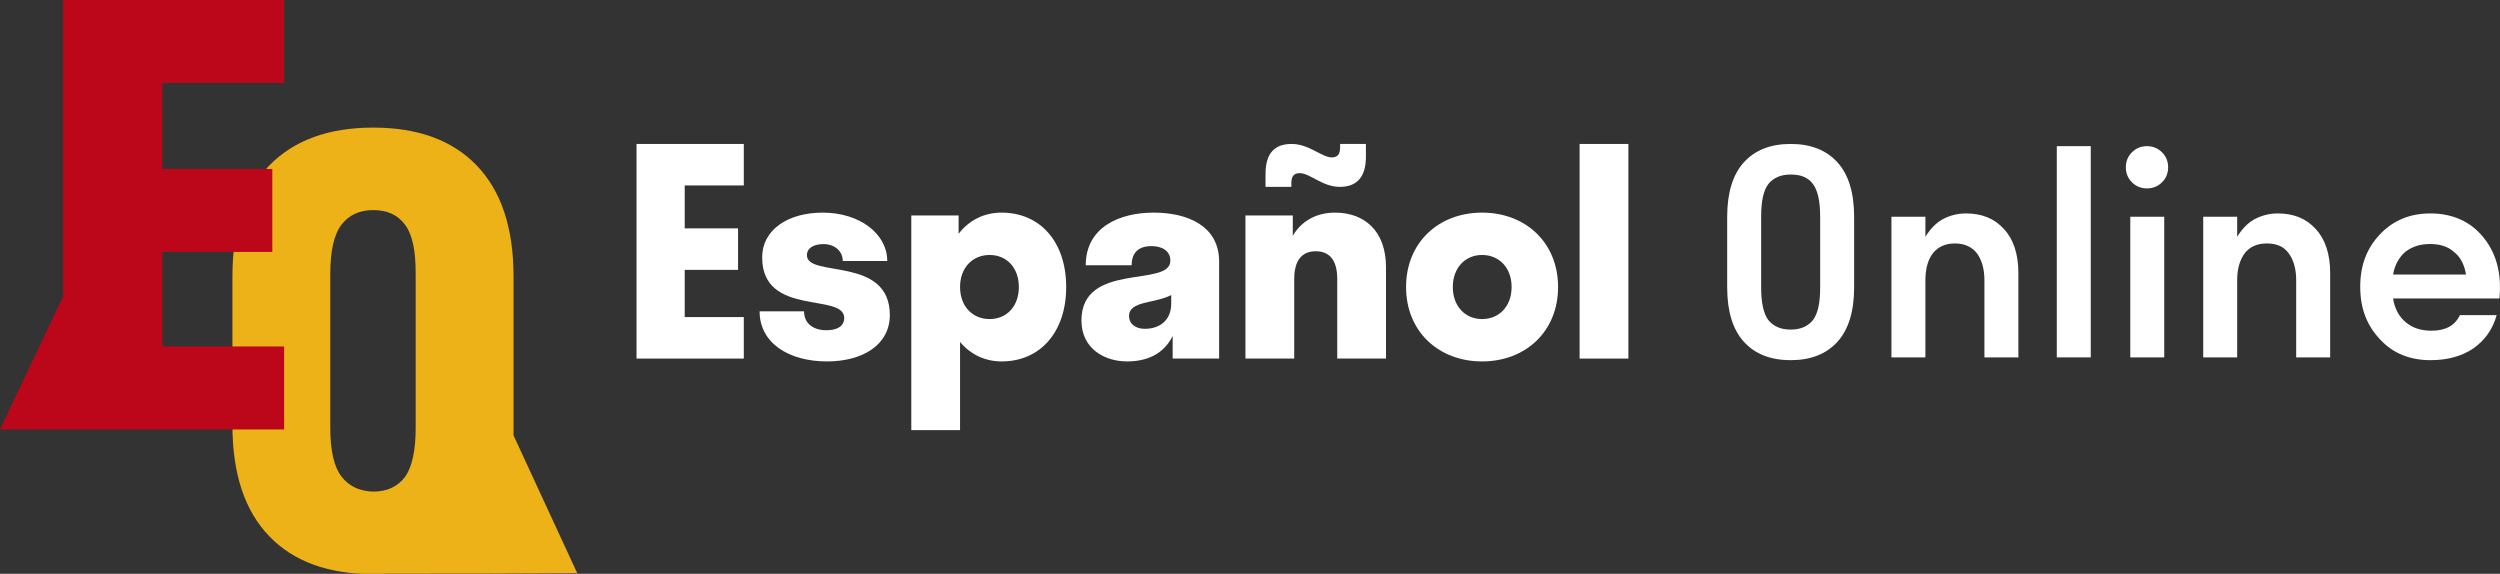
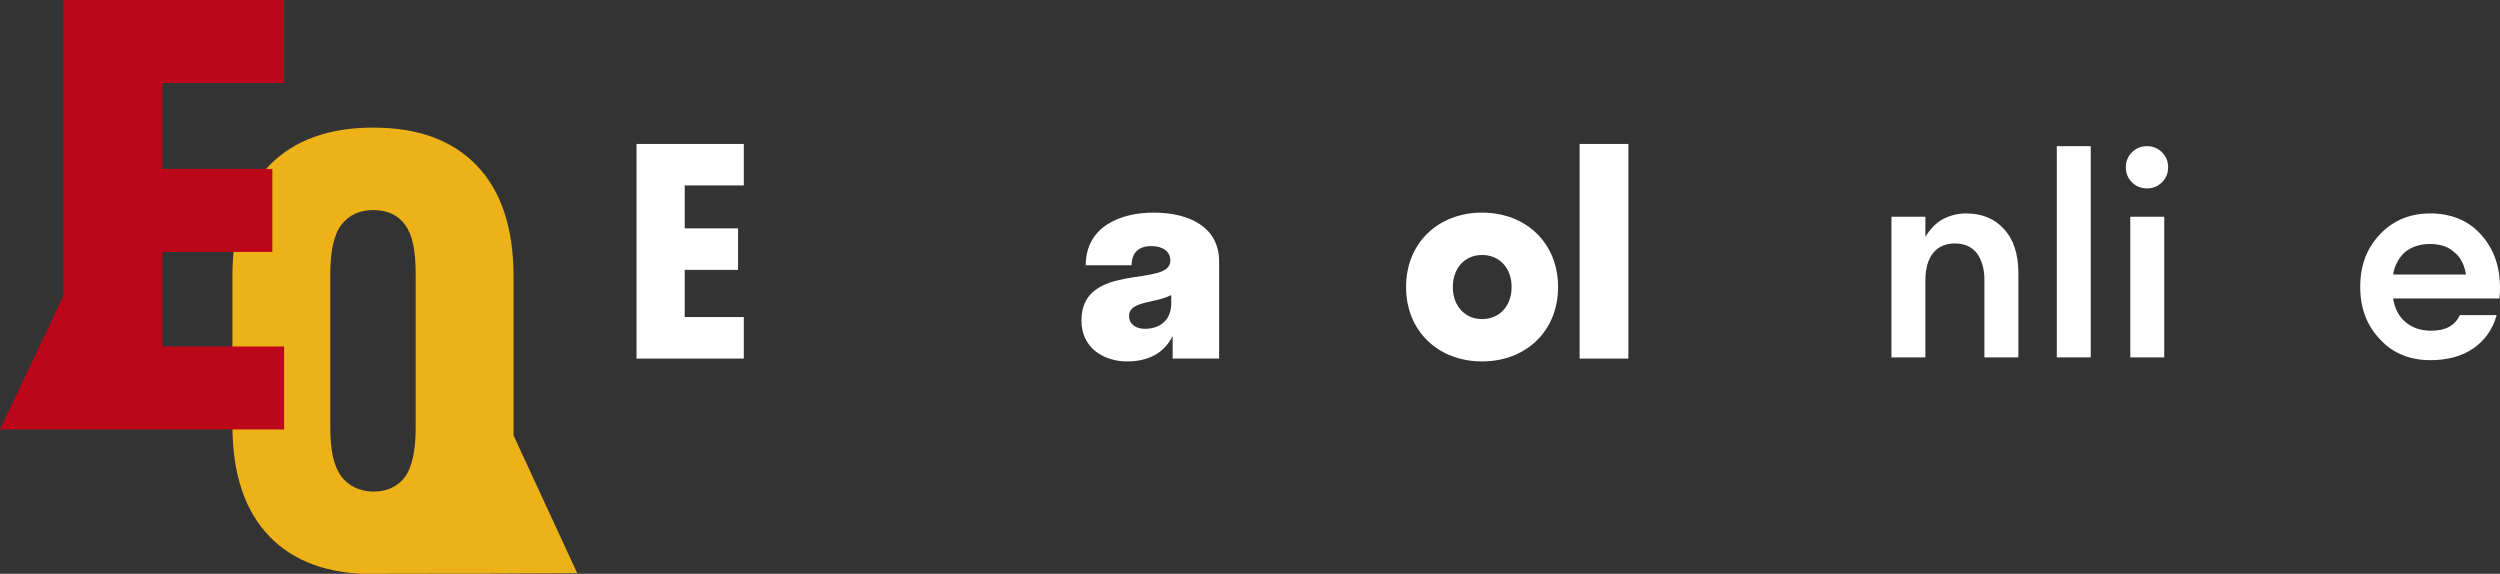
<svg xmlns="http://www.w3.org/2000/svg" width="183" height="42" viewBox="0 0 183 42" fill="none">
  <rect x="0" y="0" width="183" height="42" fill="#333333" stroke="none" />
  <g clip-path="url(#clip0_4036_4856)">
    <path d="M42.254 41.958C40.7 38.585 39.145 35.245 37.591 31.872C37.591 31.602 37.591 31.366 37.591 31.096V20.235C37.591 16.66 36.679 13.961 34.888 12.106C33.097 10.251 30.563 9.34 27.319 9.34C24.076 9.34 21.541 10.251 19.717 12.106C17.926 13.961 17.014 16.66 17.014 20.235V31.13C17.014 34.706 17.926 37.404 19.717 39.259C21.508 41.115 24.042 42.025 27.319 42.025C27.657 42.025 27.961 42.025 28.265 41.992C32.962 41.992 37.591 41.992 42.254 41.958ZM24.988 34.874C24.447 34.166 24.177 32.985 24.177 31.299V20.033C24.177 18.38 24.447 17.165 24.988 16.457C25.529 15.749 26.306 15.378 27.319 15.378C28.367 15.378 29.144 15.749 29.651 16.457C30.191 17.165 30.428 18.346 30.428 20.033V31.332C30.428 32.985 30.157 34.2 29.651 34.908C29.11 35.616 28.333 35.987 27.319 35.987C26.306 35.954 25.529 35.583 24.988 34.874Z" fill="#EDB218" />
    <path d="M0 31.436L4.619 21.703V0H20.799V6.078H11.887V12.365H19.934V18.443H11.887V25.359H20.799V31.436H0Z" fill="#BB0719" />
    <path d="M119.197 26.247H115.627V10.537H119.197V26.247Z" fill="white" />
    <path d="M108.487 26.456C105.296 26.456 102.924 24.257 102.924 21.01C102.924 17.764 105.296 15.564 108.487 15.564C111.679 15.564 114.051 17.764 114.051 21.01C114.051 24.257 111.679 26.456 108.487 26.456ZM108.487 23.356C109.747 23.356 110.65 22.414 110.65 21.01C110.65 19.607 109.747 18.664 108.487 18.664C107.249 18.664 106.346 19.607 106.346 21.01C106.346 22.414 107.249 23.356 108.487 23.356Z" fill="white" />
-     <path d="M92.637 13.679V12.736C92.637 11.207 93.309 10.537 94.547 10.537C95.828 10.537 96.752 11.522 97.487 11.522C97.865 11.522 98.096 11.333 98.096 10.809V10.537H99.985V11.48C99.985 12.988 99.293 13.679 98.075 13.679C96.794 13.679 95.891 12.674 95.135 12.674C94.757 12.674 94.527 12.862 94.527 13.386V13.679H92.637ZM94.737 20.424V26.247H91.167V15.774H94.632V17.261C95.261 16.172 96.374 15.564 97.718 15.564C99.859 15.564 101.455 16.884 101.455 19.565V26.247H97.886V20.424C97.886 19.062 97.34 18.392 96.311 18.392C95.303 18.392 94.737 19.062 94.737 20.424Z" fill="white" />
    <path d="M85.839 26.247V24.592C85.188 25.912 83.97 26.456 82.501 26.456C80.842 26.456 79.162 25.514 79.162 23.461C79.162 19.125 85.671 21.073 85.671 19.083C85.671 18.392 85.104 18.015 84.285 18.015C83.319 18.015 82.837 18.518 82.837 19.418H79.477C79.477 16.633 81.934 15.564 84.453 15.564C86.951 15.564 89.24 16.549 89.24 19.146V26.247H85.839ZM82.647 23.126C82.647 23.754 83.172 24.069 83.802 24.069C84.894 24.069 85.734 23.44 85.734 22.225V21.597C84.537 22.225 82.647 22.016 82.647 23.126Z" fill="white" />
-     <path d="M73.321 26.456C72.082 26.456 71.032 25.933 70.276 25.032V31.484H66.707V15.774H70.171V17.114C70.927 16.13 72.019 15.564 73.321 15.564C76.134 15.564 78.045 17.701 78.045 21.01C78.045 24.32 76.134 26.456 73.321 26.456ZM72.439 23.356C73.699 23.356 74.58 22.414 74.58 21.01C74.58 19.607 73.699 18.664 72.439 18.664C71.179 18.664 70.276 19.607 70.276 21.01C70.276 22.414 71.179 23.356 72.439 23.356Z" fill="white" />
-     <path d="M65.135 23.063C65.135 25.221 63.182 26.456 60.537 26.456C57.744 26.456 55.603 25.116 55.603 22.791H58.857C58.857 23.712 59.571 24.173 60.495 24.173C61.313 24.173 61.796 23.859 61.796 23.273C61.796 21.408 55.792 23.21 55.792 18.853C55.792 16.779 57.723 15.564 60.222 15.564C62.93 15.564 64.946 17.114 64.946 19.104H61.691C61.691 18.392 61.103 17.868 60.285 17.868C59.55 17.868 59.067 18.162 59.067 18.685C59.067 20.361 65.135 18.706 65.135 23.063Z" fill="white" />
    <path d="M46.594 26.247V10.537H54.446V13.574H50.121V16.716H54.026V19.754H50.121V23.21H54.446V26.247H46.594Z" fill="white" />
-     <path d="M134.499 25.021C133.684 25.916 132.543 26.364 131.076 26.364C129.609 26.364 128.468 25.916 127.653 25.021C126.838 24.126 126.43 22.783 126.43 21.034V15.867C126.43 14.117 126.838 12.775 127.653 11.88C128.468 10.985 129.609 10.537 131.076 10.537C132.543 10.537 133.684 10.985 134.499 11.88C135.314 12.775 135.722 14.117 135.722 15.867V21.034C135.722 22.783 135.314 24.126 134.499 25.021ZM131.076 24.126C131.81 24.126 132.34 23.882 132.706 23.434C133.073 22.946 133.236 22.173 133.236 21.034V15.867C133.236 14.768 133.073 13.955 132.706 13.466C132.34 12.978 131.81 12.775 131.076 12.775C130.343 12.775 129.813 13.019 129.446 13.466C129.079 13.955 128.916 14.728 128.916 15.867V21.034C128.916 22.132 129.079 22.946 129.446 23.434C129.813 23.882 130.343 24.126 131.076 24.126Z" fill="white" />
    <path d="M140.939 20.505V26.16H138.453V15.867H140.939V17.332C141.265 16.803 141.673 16.355 142.162 16.071C142.691 15.786 143.262 15.623 143.914 15.623C145.055 15.623 145.993 15.989 146.685 16.762C147.379 17.495 147.745 18.593 147.745 19.976V26.16H145.259V20.505C145.259 19.651 145.055 19 144.689 18.512C144.322 18.064 143.792 17.82 143.099 17.82C142.406 17.82 141.876 18.064 141.51 18.512C141.143 18.959 140.939 19.651 140.939 20.505Z" fill="white" />
    <path d="M153.043 26.16H150.557V10.699H153.043V26.16Z" fill="white" />
    <path d="M157.159 13.791C156.711 13.791 156.344 13.629 156.059 13.344C155.774 13.059 155.611 12.693 155.611 12.245C155.611 11.798 155.774 11.432 156.059 11.147C156.344 10.862 156.711 10.699 157.159 10.699C157.607 10.699 157.974 10.862 158.259 11.147C158.545 11.432 158.708 11.798 158.708 12.245C158.708 12.693 158.545 13.059 158.259 13.344C157.974 13.629 157.607 13.791 157.159 13.791ZM158.422 26.16H155.937V15.866H158.422V26.16Z" fill="white" />
-     <path d="M163.761 20.505V26.16H161.276V15.867H163.761V17.332C164.088 16.803 164.495 16.355 164.984 16.071C165.514 15.786 166.085 15.623 166.737 15.623C167.878 15.623 168.815 15.989 169.508 16.762C170.201 17.495 170.568 18.593 170.568 19.976V26.16H168.081V20.505C168.081 19.651 167.878 19 167.511 18.512C167.145 18.023 166.614 17.82 165.922 17.82C165.229 17.82 164.699 18.064 164.332 18.512C163.966 19 163.761 19.651 163.761 20.505Z" fill="white" />
    <path d="M182.998 21.034C182.998 21.238 182.998 21.482 182.957 21.848H175.173C175.295 22.621 175.621 23.191 176.11 23.597C176.599 24.004 177.211 24.208 177.985 24.208C179.004 24.208 179.697 23.841 180.064 23.068H182.754C182.468 24.126 181.857 24.94 181.042 25.509C180.186 26.079 179.167 26.364 177.903 26.364C176.436 26.364 175.173 25.876 174.236 24.859C173.258 23.841 172.769 22.58 172.769 20.994C172.769 19.407 173.258 18.146 174.236 17.128C175.214 16.111 176.436 15.623 177.903 15.623C179.371 15.623 180.634 16.111 181.571 17.128C182.509 18.146 182.998 19.448 182.998 21.034ZM179.615 18.43C179.167 18.023 178.556 17.861 177.863 17.861C177.13 17.861 176.559 18.064 176.07 18.43C175.621 18.837 175.295 19.366 175.173 20.098H180.512C180.39 19.366 180.104 18.797 179.615 18.43Z" fill="white" />
  </g>
  <defs>
    <clipPath id="clip0_4036_4856">
      <rect width="183" height="42" fill="white" />
    </clipPath>
  </defs>
</svg>